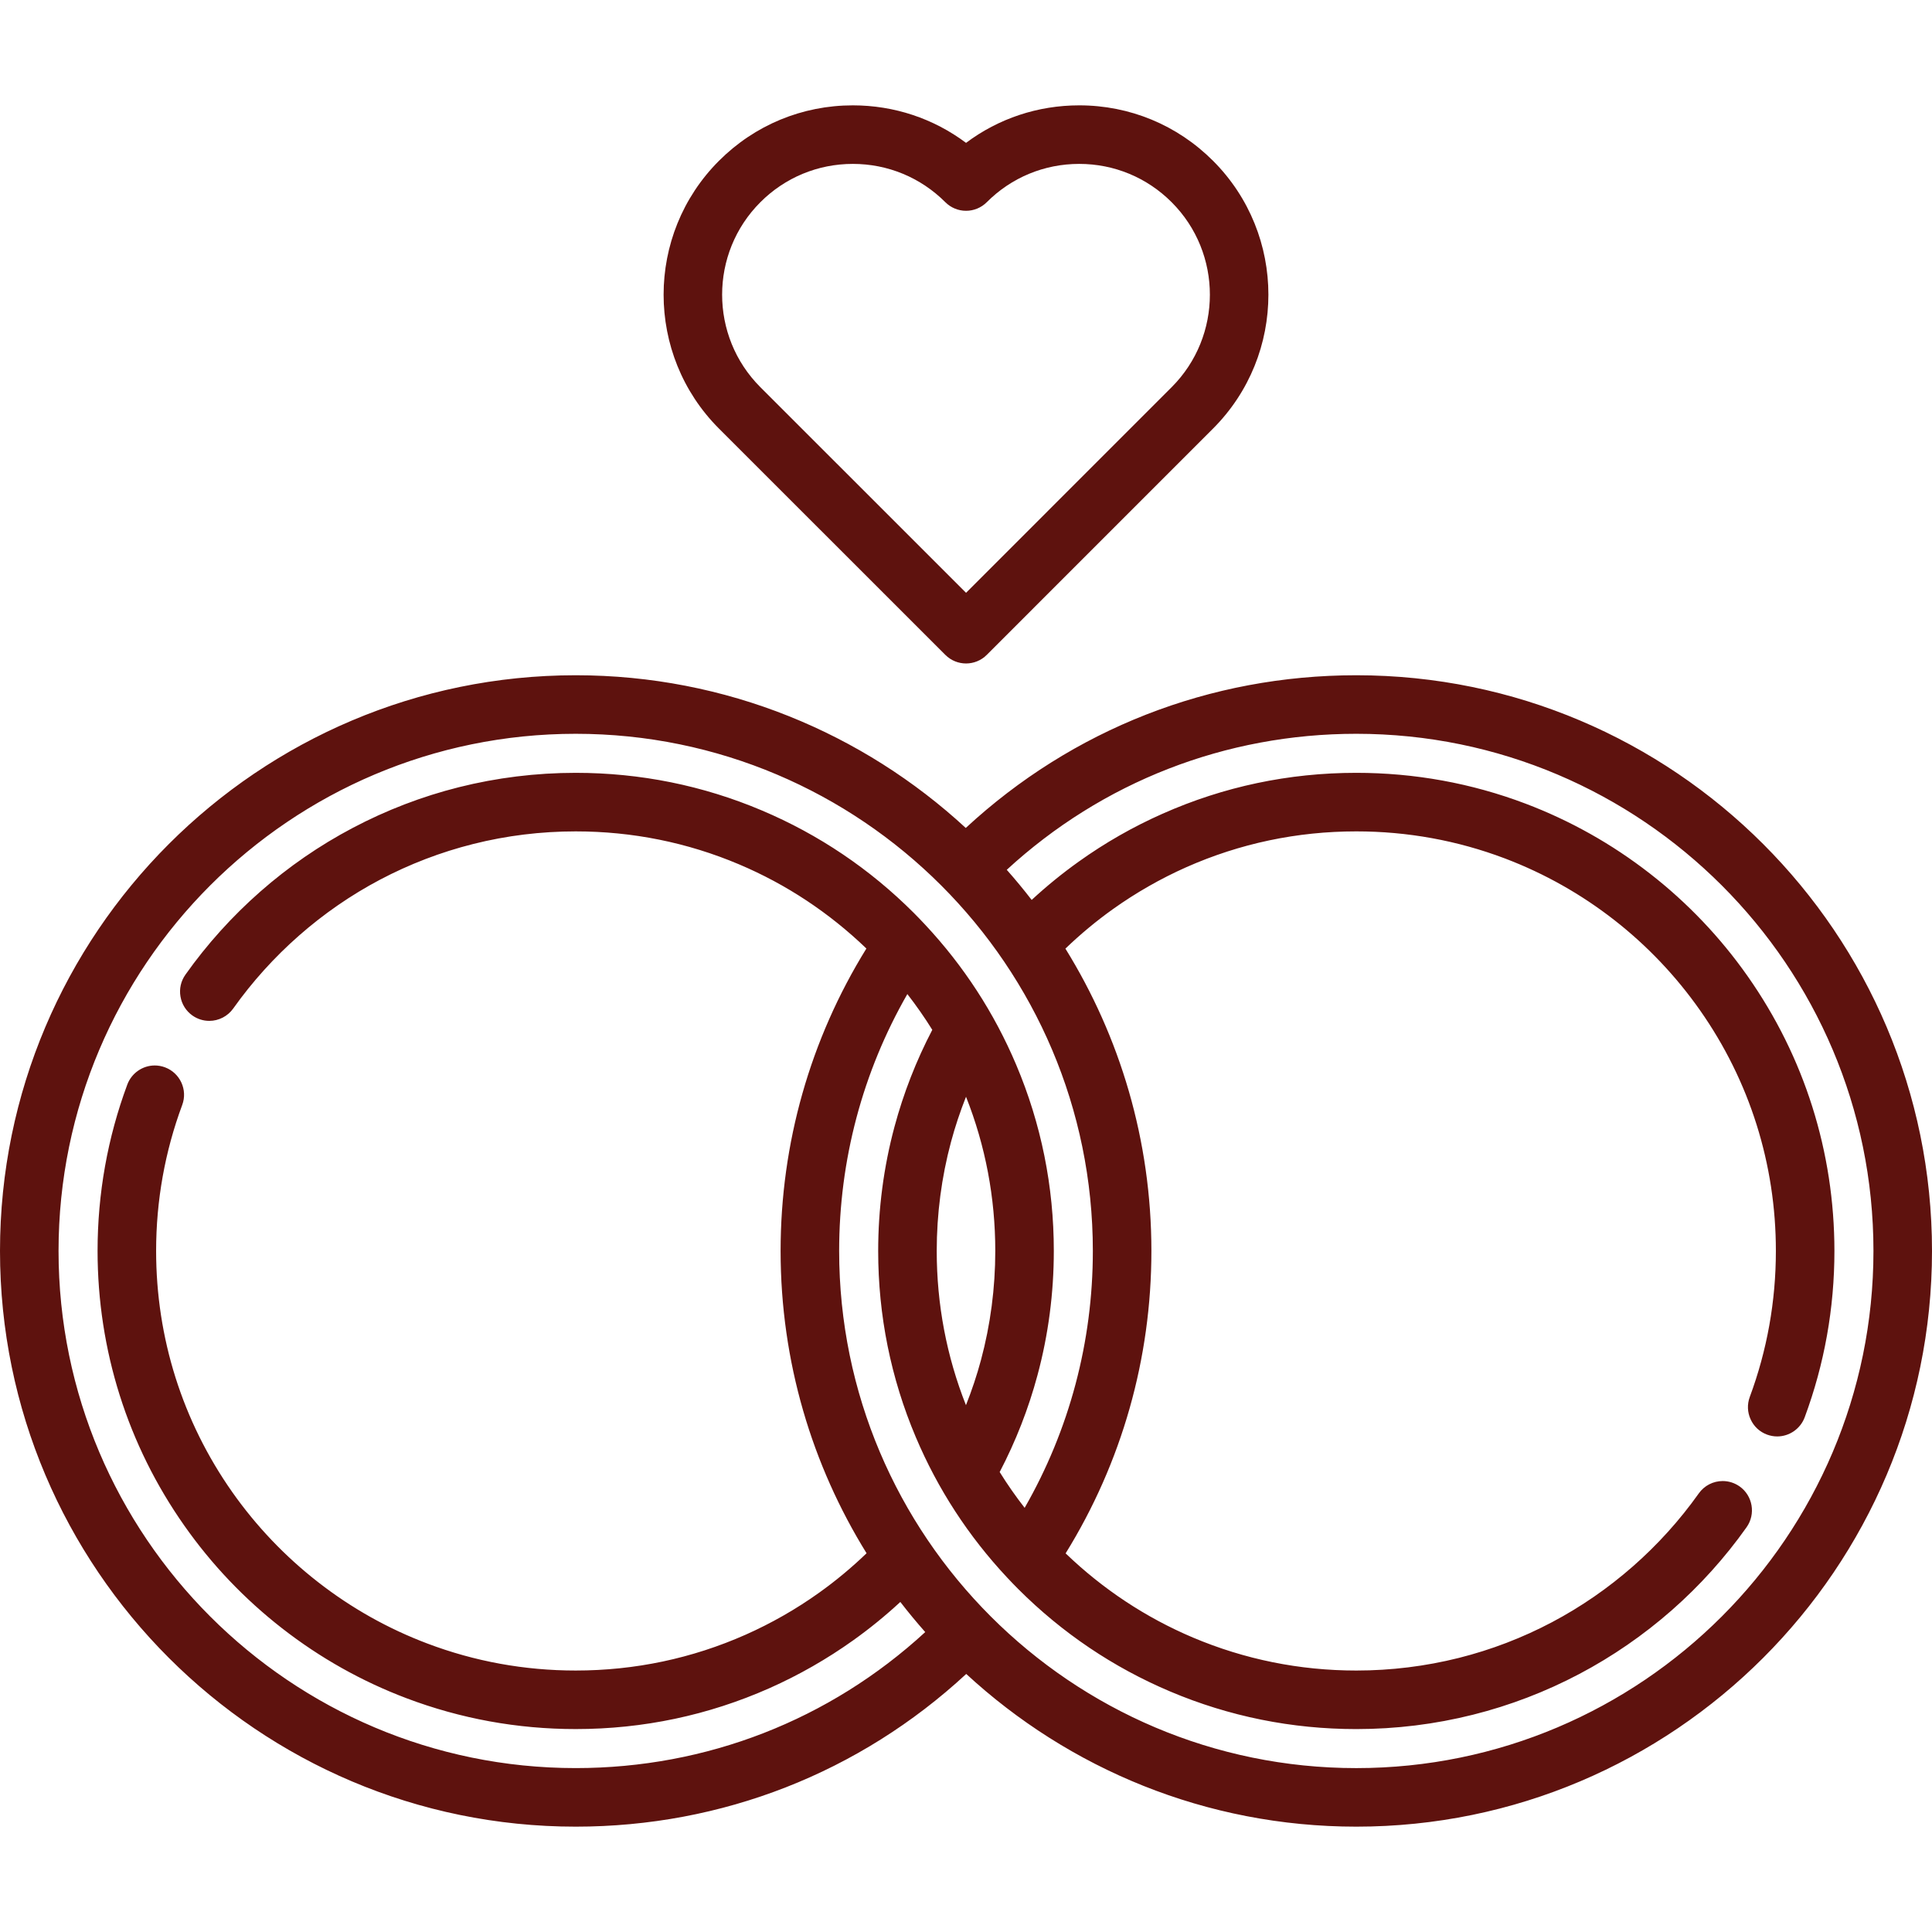
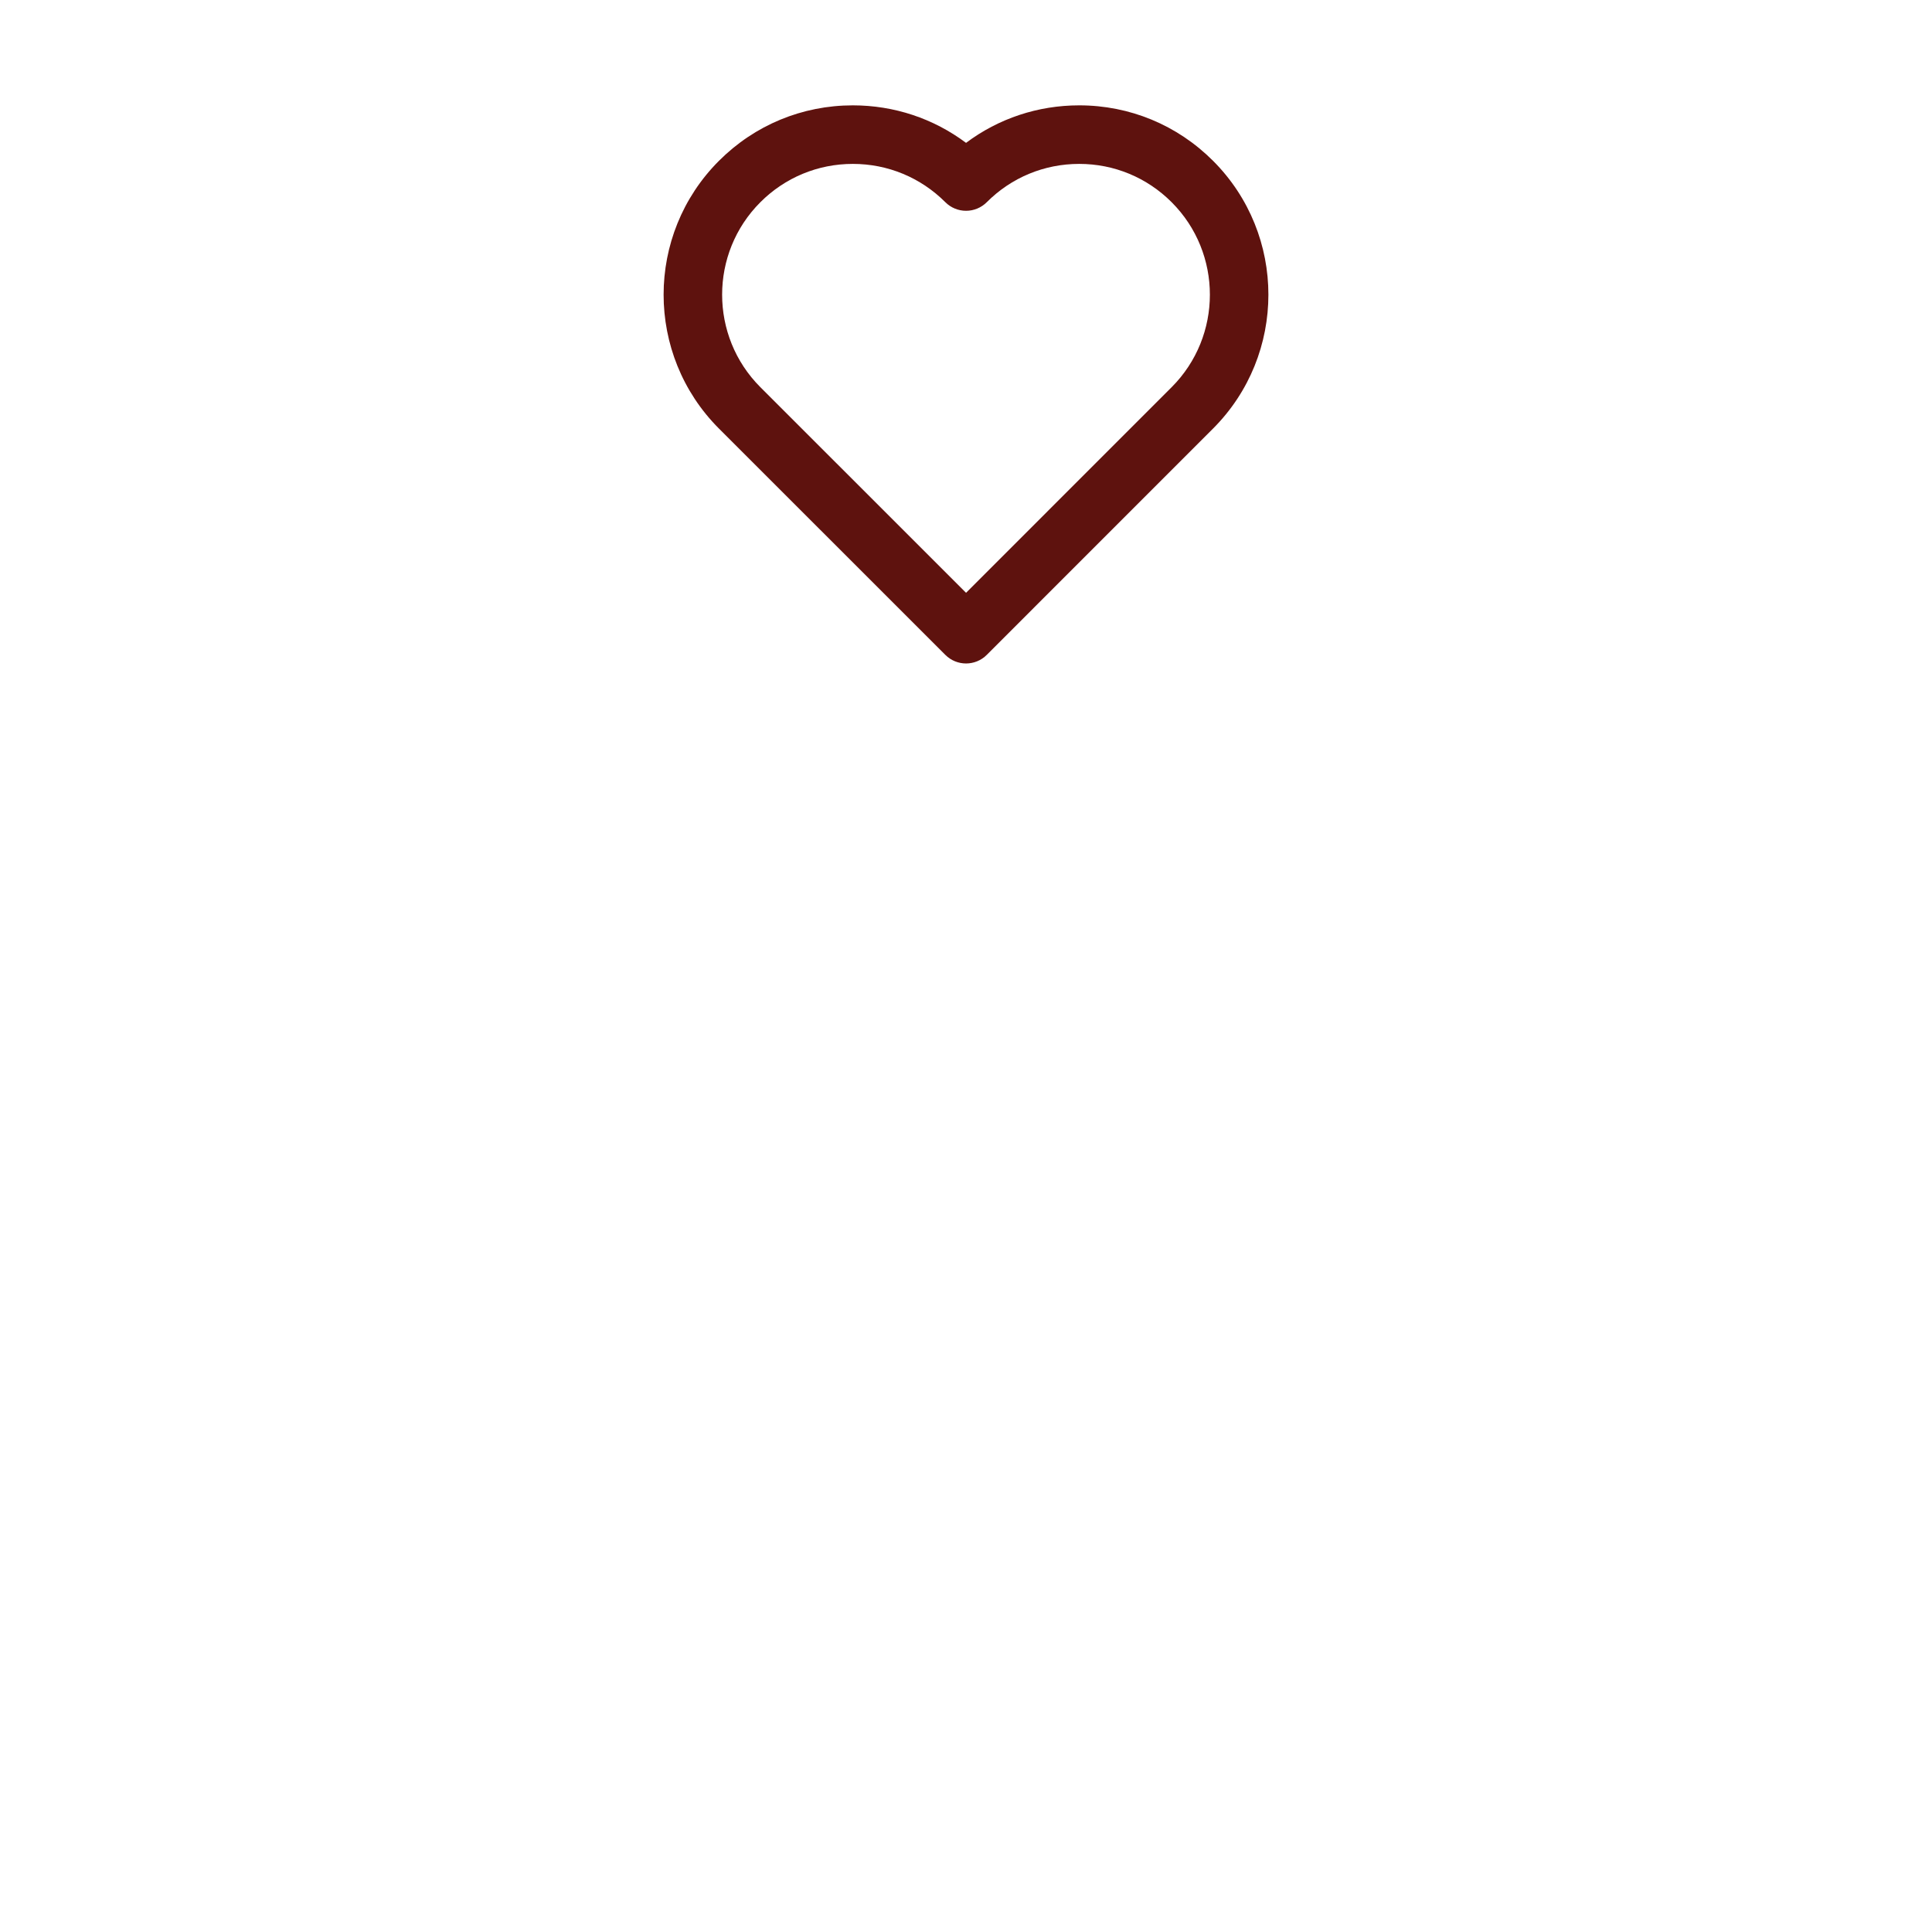
<svg xmlns="http://www.w3.org/2000/svg" width="512" height="512" x="0" y="0" viewBox="0 0 512 512" style="enable-background:new 0 0 512 512" xml:space="preserve" class="">
  <g>
    <g>
      <g>
        <path d="M321.473,42.621C312,33.14,299.401,27.918,285.996,27.919c-10.958,0-21.375,3.489-29.985,9.941    c-8.619-6.453-19.042-9.941-30-9.941c-13.405,0-26.006,5.221-35.478,14.7c-19.559,19.557-19.56,51.387,0,70.958l59.995,59.977    c1.515,1.514,3.5,2.272,5.485,2.272s3.971-0.758,5.485-2.273l59.974-59.979C341.028,94.005,341.027,62.175,321.473,42.621z     M310.5,102.606l-54.487,54.492l-54.507-54.491c-13.512-13.519-13.513-35.507,0-49.018c6.543-6.549,15.246-10.155,24.505-10.155    c9.26,0,17.967,3.607,24.518,10.157c1.455,1.455,3.427,2.272,5.485,2.272c0.001,0,0.002,0,0.003,0    c2.058-0.001,4.032-0.819,5.486-2.276c6.537-6.548,15.236-10.153,24.493-10.153c9.258,0,17.96,3.606,24.504,10.157    C324.009,67.099,324.008,89.088,310.5,102.606z" fill="#5e120e" data-original="#000000" />
      </g>
    </g>
    <g>
      <g>
-         <path d="M359.434,178.949c-38.782,0-75.242,14.313-103.496,40.467c-27.203-25.104-63.525-40.467-103.372-40.467    C68.441,178.949,0,247.39,0,331.515s68.441,152.566,152.566,152.566c38.78,0,75.24-14.313,103.496-40.467    c27.203,25.104,63.525,40.467,103.373,40.467c84.125,0,152.565-68.44,152.565-152.566S443.56,178.949,359.434,178.949z     M152.565,468.562c-75.569,0.004-137.05-61.477-137.05-137.047s61.481-137.051,137.051-137.051s137.05,61.481,137.05,137.051    c0,24.087-6.222,47.418-18.076,68.078c-2.371-3.053-4.582-6.213-6.615-9.488c4.267-8.164,7.636-16.781,10.023-25.675    c2.876-10.685,4.324-21.763,4.324-32.913c0-17.108-3.352-33.699-9.961-49.317c-5.823-13.769-13.943-26.251-24.159-37.171    c-0.043-0.046-0.084-0.093-0.129-0.138c-0.939-1.001-1.889-1.994-2.864-2.969c-11.636-11.636-25.186-20.77-40.277-27.152    c-15.619-6.609-32.209-9.961-49.317-9.961c-10.478,0-20.883,1.283-30.948,3.806c-9.774,2.451-19.249,6.093-28.175,10.809    c-8.771,4.623-17.005,10.302-24.473,16.871c-7.437,6.536-14.108,13.932-19.828,22c-1.2,1.696-1.665,3.744-1.314,5.792    c0.341,2.038,1.469,3.827,3.155,5.027c1.324,0.931,2.865,1.427,4.478,1.427c2.514,0,4.882-1.22,6.341-3.269    c10.085-14.211,23.531-26.023,38.881-34.133c7.83-4.137,16.146-7.323,24.721-9.474c8.833-2.224,17.967-3.341,27.162-3.341    c15.019,0,29.582,2.937,43.277,8.73c12.557,5.31,23.892,12.827,33.761,22.314c-14.887,24.059-22.735,51.627-22.735,80.146    c0,29.366,8.348,56.815,22.783,80.115c-3.935,3.786-8.143,7.29-12.574,10.453c-6.092,4.356-12.639,8.089-19.456,11.119    c-14.202,6.3-29.365,9.506-45.056,9.506c-13.55,0-26.79-2.41-39.346-7.168c-10.395-3.93-20.139-9.402-28.941-16.271    c-8.72-6.795-16.374-14.822-22.735-23.862c-13.199-18.774-20.17-40.868-20.17-63.892c0-13.312,2.327-26.334,6.92-38.695    c1.489-4.013-0.569-8.482-4.582-9.971c-0.869-0.321-1.779-0.486-2.7-0.486c-3.217,0-6.144,2.027-7.272,5.058    c-5.233,14.088-7.881,28.93-7.881,44.094c0.01,26.241,7.954,51.417,22.993,72.797c7.24,10.312,15.96,19.457,25.9,27.203    c10.033,7.82,21.121,14.058,32.975,18.535c14.315,5.42,29.396,8.172,44.839,8.172l0.021-0.052v0.052    c17.853,0,35.126-3.652,51.334-10.839c7.778-3.456,15.236-7.717,22.176-12.671c4.371-3.117,8.552-6.523,12.5-10.176    c2.112,2.736,4.314,5.399,6.602,7.984C219.863,455.815,187.248,468.562,152.565,468.562z M263.758,331.517    c0,9.806-1.273,19.528-3.786,28.889c-1.093,4.067-2.431,8.065-3.982,11.982c-5.141-12.99-7.747-26.727-7.747-40.871    c-0.001-9.805,1.271-19.528,3.785-28.9c1.092-4.063,2.429-8.057,3.977-11.97C261.152,303.643,263.758,317.378,263.758,331.517z     M359.434,468.566c-75.57,0-137.051-61.481-137.051-137.051c0-24.086,6.222-47.418,18.075-68.078    c2.368,3.052,4.577,6.21,6.608,9.481c-4.263,8.168-7.63,16.787-10.016,25.676c-2.875,10.695-4.323,21.763-4.323,32.923    c0,17.108,3.351,33.699,9.961,49.317c5.832,13.791,13.968,26.289,24.205,37.22c0.021,0.022,0.04,0.046,0.062,0.067    c0.947,1.009,1.903,2.009,2.885,2.991c11.636,11.636,25.186,20.77,40.277,27.152c15.619,6.609,32.21,9.961,49.328,9.961    c10.468,0,20.884-1.283,30.947-3.817c9.765-2.45,19.239-6.082,28.166-10.798c8.771-4.634,17.004-10.312,24.472-16.871    c7.437-6.536,14.109-13.932,19.829-22c2.472-3.496,1.645-8.347-1.841-10.819c-1.324-0.931-2.876-1.427-4.489-1.427    c-2.514,0-4.883,1.22-6.33,3.269c-10.085,14.211-23.531,26.013-38.892,34.133c-7.819,4.137-16.135,7.323-24.71,9.475    c-8.833,2.213-17.967,3.34-27.162,3.34c-15.019,0-29.583-2.947-43.288-8.74c-12.545-5.311-23.88-12.827-33.749-22.312    c14.886-24.058,22.733-51.624,22.733-80.142c0-29.368-8.35-56.819-22.787-80.12c3.936-3.786,8.148-7.292,12.578-10.456    c6.092-4.344,12.639-8.088,19.456-11.119c14.212-6.299,29.366-9.495,45.057-9.495c13.549,0,26.789,2.41,39.346,7.158    c0.051,0.021,0.103,0.041,0.144,0.051l0.021,0.011c10.374,3.951,20.097,9.432,28.879,16.291    c8.699,6.795,16.332,14.832,22.673,23.862c13.178,18.753,20.138,40.826,20.128,63.819c0,13.312-2.327,26.334-6.92,38.695    c-0.713,1.944-0.641,4.044,0.228,5.926c0.858,1.893,2.399,3.32,4.343,4.044c0.88,0.321,1.78,0.487,2.7,0.487    c3.227,0,6.155-2.028,7.282-5.059c5.233-14.108,7.882-28.94,7.882-44.094c-0.01-26.242-7.955-51.417-22.994-72.807    c-7.24-10.302-15.949-19.457-25.889-27.193c-10.033-7.82-21.132-14.057-32.986-18.547c-14.315-5.419-29.406-8.161-44.838-8.161    h-0.01c-17.854,0-35.126,3.641-51.335,10.84c-7.778,3.443-15.246,7.705-22.186,12.671c-4.371,3.117-8.552,6.523-12.499,10.172    c-2.112-2.736-4.314-5.399-6.603-7.984c25.333-23.297,57.949-36.045,92.633-36.045c75.57,0,137.051,61.481,137.051,137.051    C496.485,407.085,435.004,468.566,359.434,468.566z" fill="#5e120e" data-original="#000000" />
-       </g>
+         </g>
    </g>
    <g />
    <g />
    <g />
    <g />
    <g />
    <g />
    <g />
    <g />
    <g />
    <g />
    <g />
    <g />
    <g />
    <g />
    <g />
  </g>
</svg>